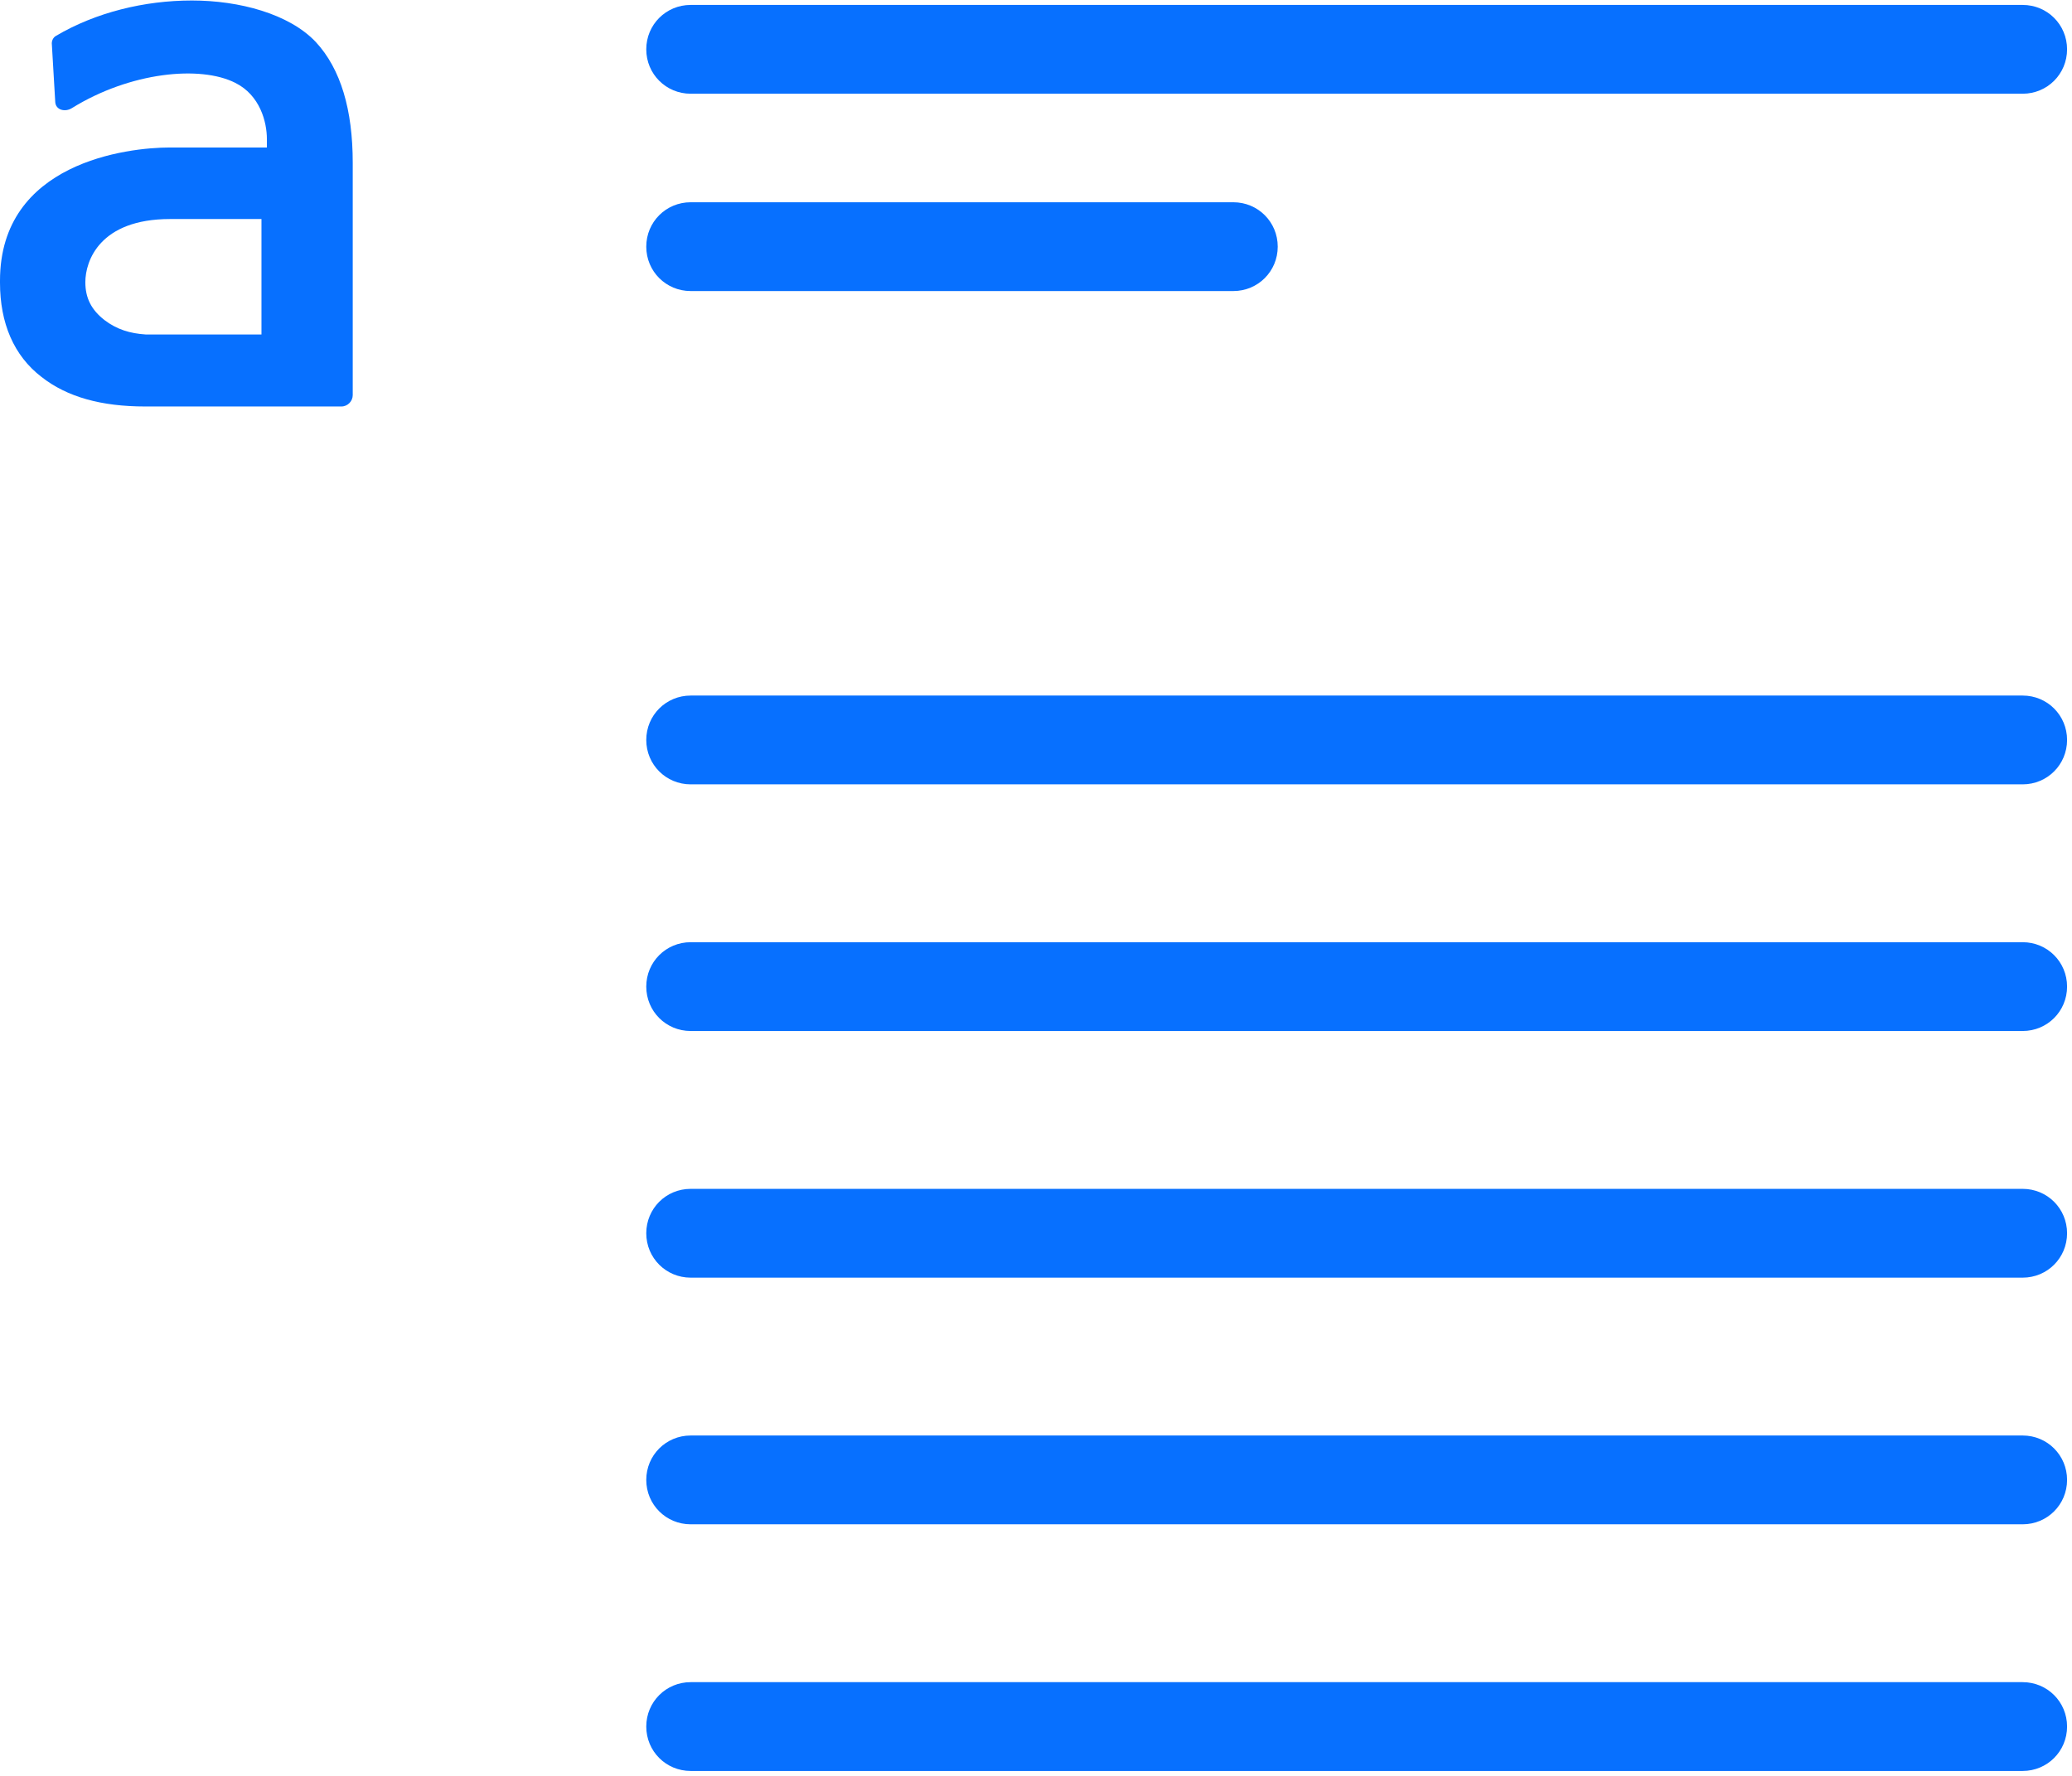
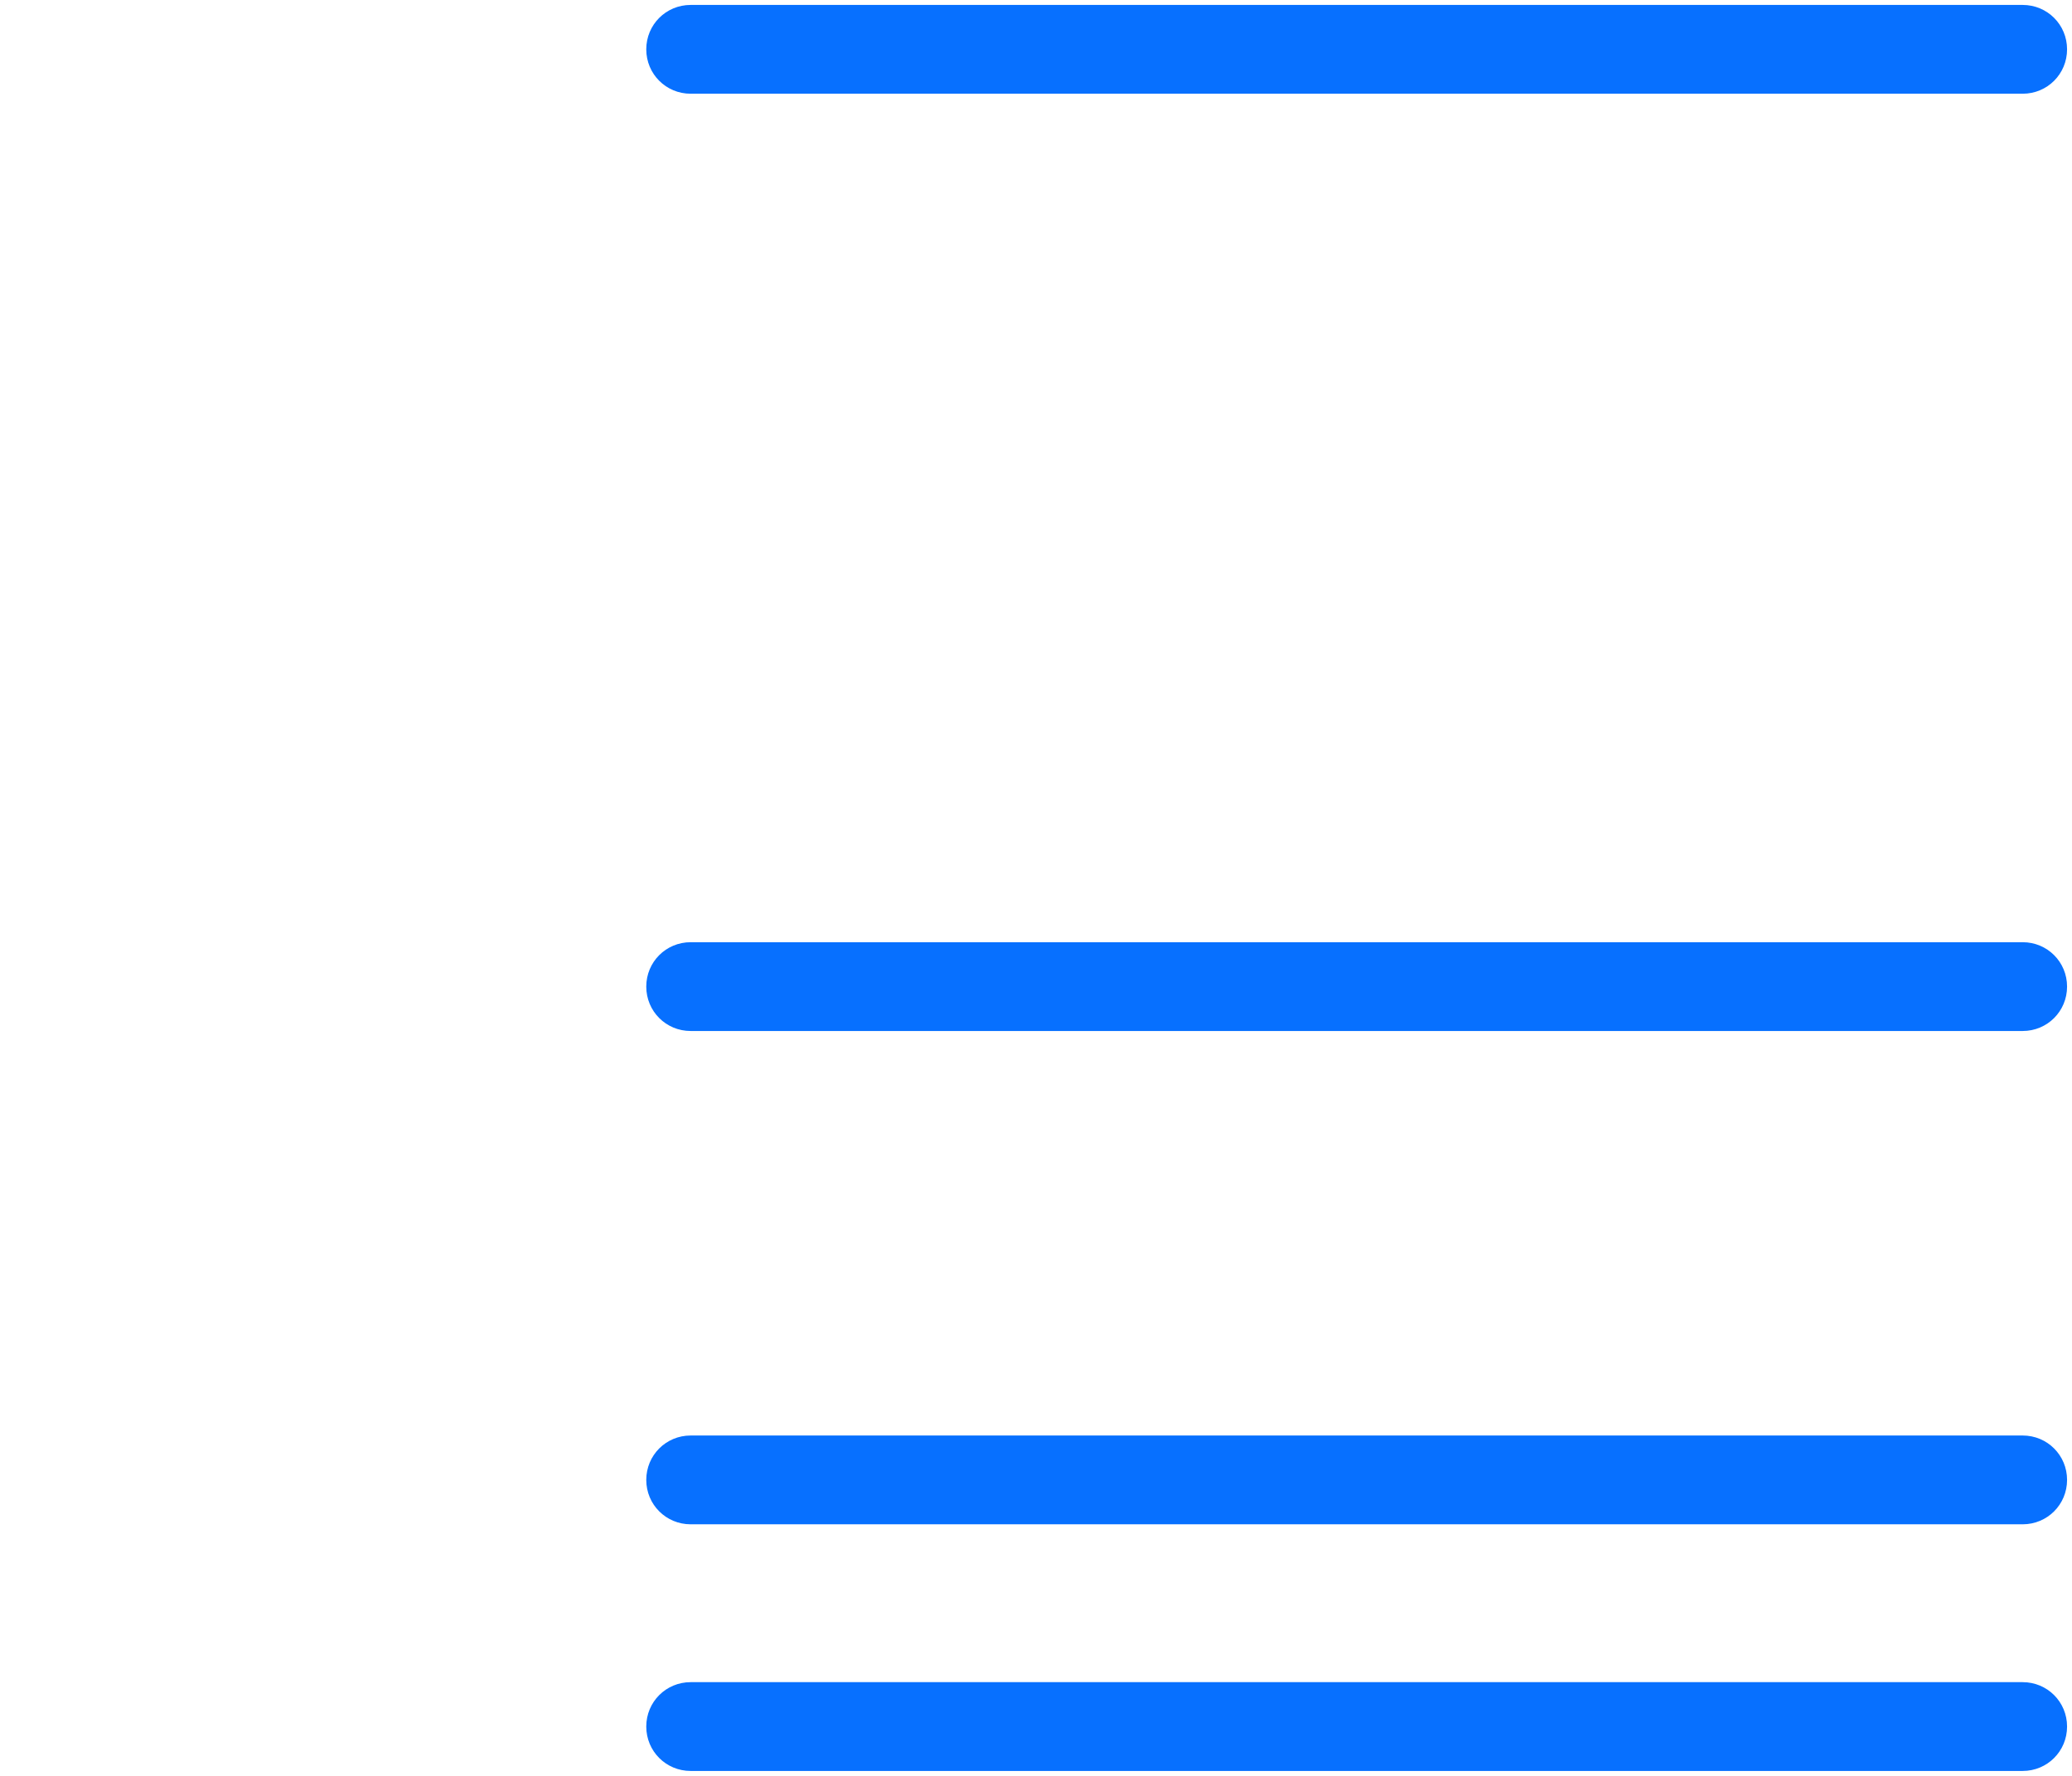
<svg xmlns="http://www.w3.org/2000/svg" width="42" height="36" viewBox="0 0 42 36" fill="none">
  <g>
    <path d="M41,1.9H14c-.5,0-.9-.4-.9-.9s.4-.9.9-.9h27c.5,0,.9.4.9.9s-.4.9-.9.9Z" style="fill: #0770ff;" />
    <g>
-       <path d="M41,15.9H14c-.5,0-.9-.4-.9-.9s.4-.9.9-.9h27c.5,0,.9.4.9.9s-.4.9-.9.9Z" style="fill: #0770ff;" />
      <path d="M41,20.9H14c-.5,0-.9-.4-.9-.9s.4-.9.9-.9h27c.5,0,.9.4.9.9s-.4.9-.9.9Z" style="fill: #0770ff;" />
-       <path d="M41,25.9H14c-.5,0-.9-.4-.9-.9s.4-.9.9-.9h27c.5,0,.9.4.9.9s-.4.9-.9.9Z" style="fill: #0770ff;" />
      <path d="M41,30.9H14c-.5,0-.9-.4-.9-.9s.4-.9.9-.9h27c.5,0,.9.4.9.9s-.4.9-.9.9Z" style="fill: #0770ff;" />
      <path d="M41,35.9H14c-.5,0-.9-.4-.9-.9s.4-.9.9-.9h27c.5,0,.9.4.9.9s-.4.9-.9.9Z" style="fill: #0770ff;" />
    </g>
-     <path d="M25,5.9h-11c-.5,0-.9-.4-.9-.9s.4-.9.9-.9h11c.5,0,.9.4.9.9s-.4.9-.9.9Z" style="fill: #0770ff;" />
  </g>
-   <path d="M.84,7.64c.52.41,1.22.6,2.1.6h3.98c.13,0,.23-.11.23-.23v-2.3s0-2.41,0-2.41c0-1.07-.24-1.9-.75-2.45-.54-.57-1.55-.84-2.51-.84S1.94.25,1.13.73c-.05.03-.08.09-.08.15h0s.07,1.19.07,1.19c.01.16.2.21.34.12,1.18-.73,2.6-.87,3.31-.51.5.25.64.79.64,1.14v.17h-1.97c-.85,0-3.44.3-3.44,2.7v.04c0,.82.28,1.48.84,1.91M3.43,4.44h1.87v2.34h-2.35c-.31-.02-.58-.1-.83-.29-.27-.21-.39-.45-.39-.77h0c0-.43.29-1.28,1.72-1.28" style="fill: #0770ff;" />
</svg>